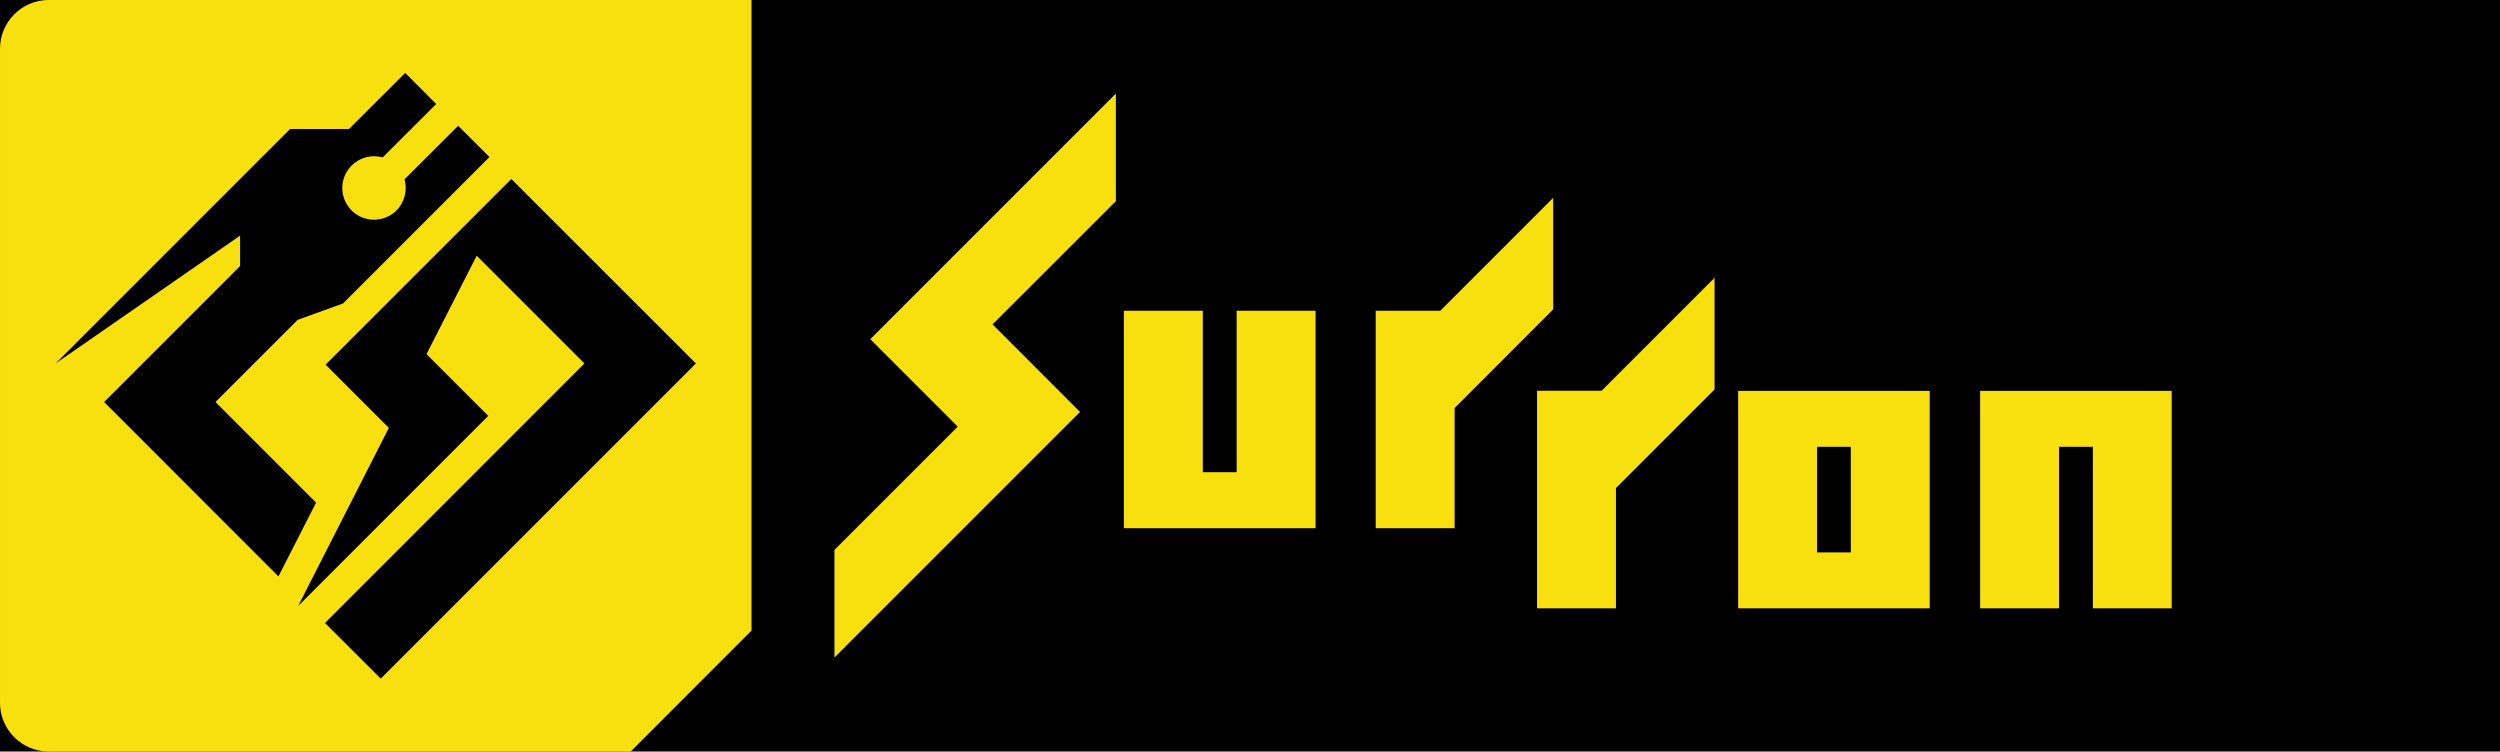
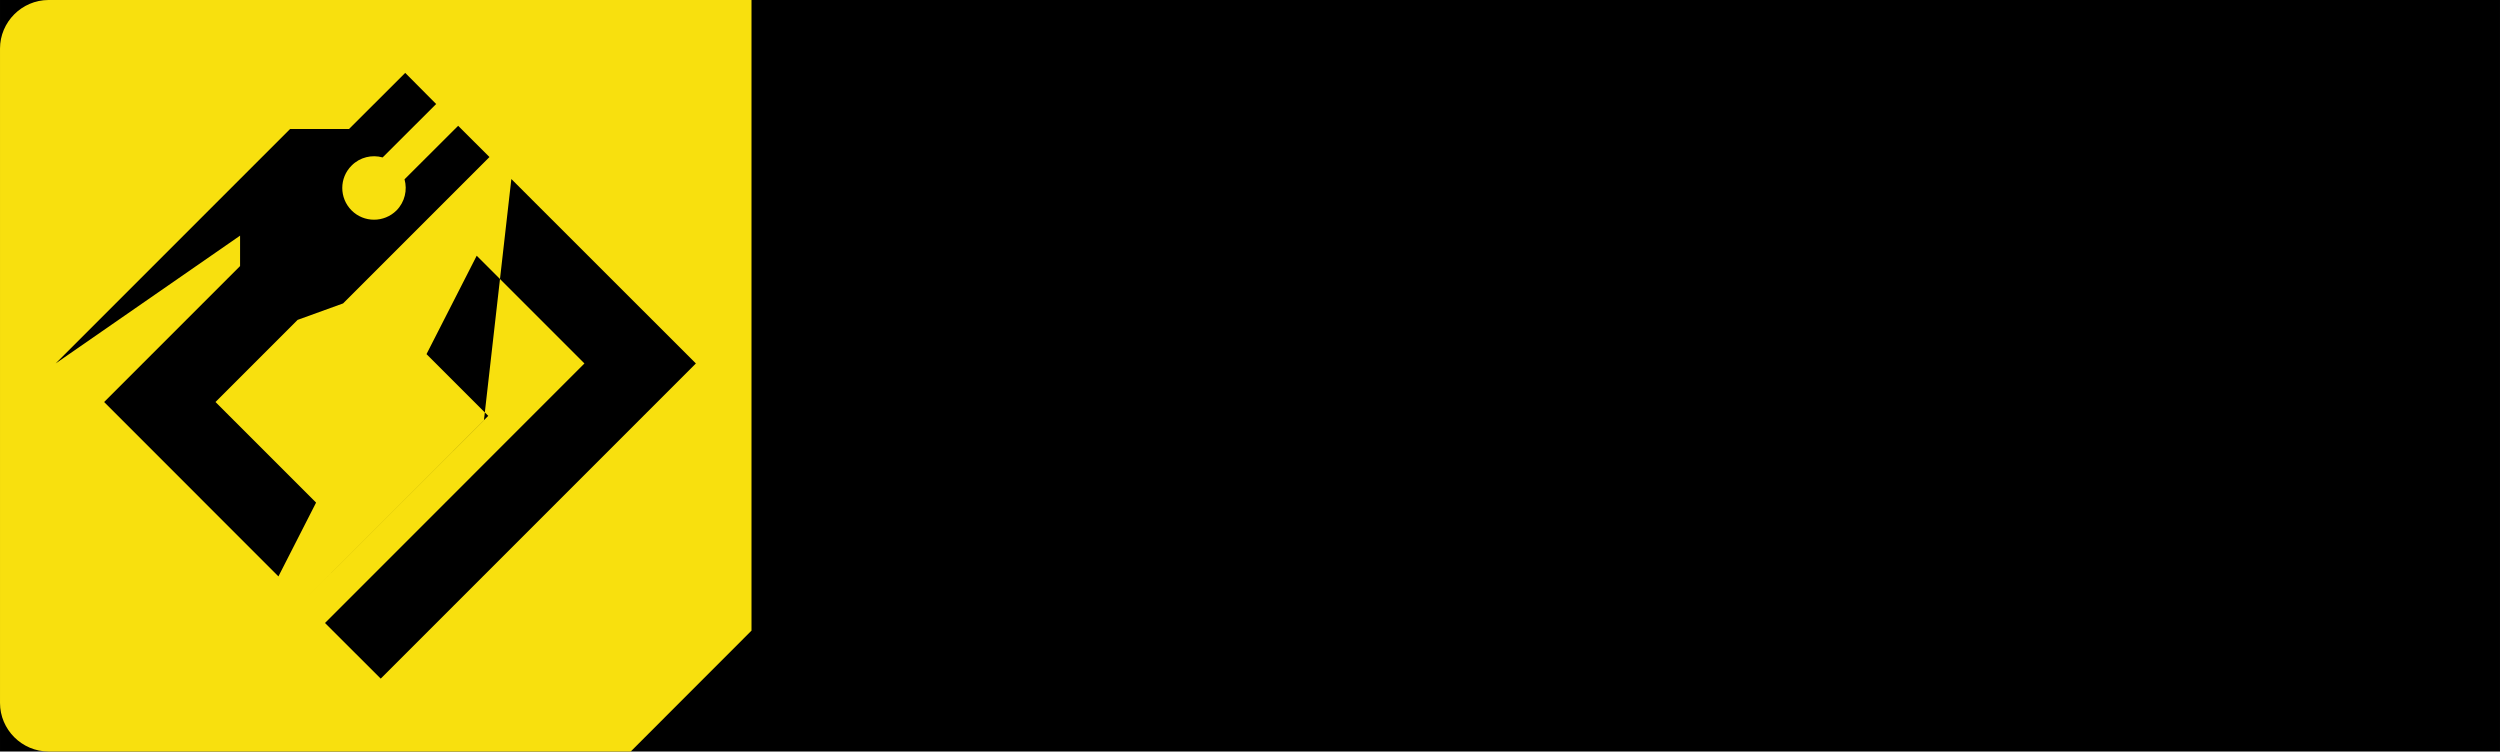
<svg xmlns="http://www.w3.org/2000/svg" xml:space="preserve" width="499px" height="150px" version="1.0" style="shape-rendering:geometricPrecision; text-rendering:geometricPrecision; image-rendering:optimizeQuality; fill-rule:evenodd; clip-rule:evenodd" viewBox="0 0 24900 7485">
  <defs>
    <style type="text/css">
   
    .fil0 {fill:black}
    .fil1 {fill:#F8E00E}
   
  </style>
  </defs>
  <g id="Vrstva_x0020_1">
    <rect class="fil0" width="24900" height="7485" />
-     <path class="fil1" d="M482 0l7003 0 0 6281 -1203 1204 -5798 0c-266,0 -484,-218 -484,-484l0 -6517c0,-265 217,-483 482,-484zm4611 1783l215 215 1623 1622 -3139 3139 -555 -554 2584 -2585 -1073 -1073 -500 980 615 615c-642,643 -1251,1251 -1893,1893l903 -1773 -630 -630c618,-617 1232,-1232 1850,-1849zm-530 -530l0 0 -534 533c30,107 3,226 -80,310 -124,123 -324,123 -447,0 -124,-124 -124,-324 0,-447 83,-84 203,-111 309,-81l533 -532 -308 -310 -560 559 -587 0 -2335 2335 1837 -1273 0 303 -1354 1354 1736 1737 375 -735 -1002 -1002 818 -818 453 -164 1458 -1458 -312 -311z" />
-     <path class="fil1" d="M14345 3095l1125 -1125 0 1111 -982 983 0 1197 -786 0 0 -2166 643 0zm-6034 3454l0 0 0 -1072 1228 -1228 -871 -871c815,-815 1630,-1631 2446,-2446l0 1072 -1228 1227 871 872c-815,815 -1631,1630 -2446,2446zm7641 -2657l0 0 -643 0 0 2167 786 0 0 -1198 982 -982 0 -1112 -1125 1125zm-4758 1369l0 0c637,0 1273,0 1909,0l0 -2166 -786 0 0 1608 -337 0 0 -1608 -786 0 0 2166zm8528 -1368l0 0c636,0 1272,0 1908,0l0 2166 -785 0 0 -1609 -337 0 0 1609 -786 0 0 -2166zm-2410 0l0 0 0 2166c636,0 1272,0 1908,0l0 -2166 -1908 0zm786 1609l0 0 0 -1052 336 0 0 1052 -336 0z" />
+     <path class="fil1" d="M482 0l7003 0 0 6281 -1203 1204 -5798 0c-266,0 -484,-218 -484,-484l0 -6517c0,-265 217,-483 482,-484zm4611 1783l215 215 1623 1622 -3139 3139 -555 -554 2584 -2585 -1073 -1073 -500 980 615 615c-642,643 -1251,1251 -1893,1893c618,-617 1232,-1232 1850,-1849zm-530 -530l0 0 -534 533c30,107 3,226 -80,310 -124,123 -324,123 -447,0 -124,-124 -124,-324 0,-447 83,-84 203,-111 309,-81l533 -532 -308 -310 -560 559 -587 0 -2335 2335 1837 -1273 0 303 -1354 1354 1736 1737 375 -735 -1002 -1002 818 -818 453 -164 1458 -1458 -312 -311z" />
  </g>
</svg>